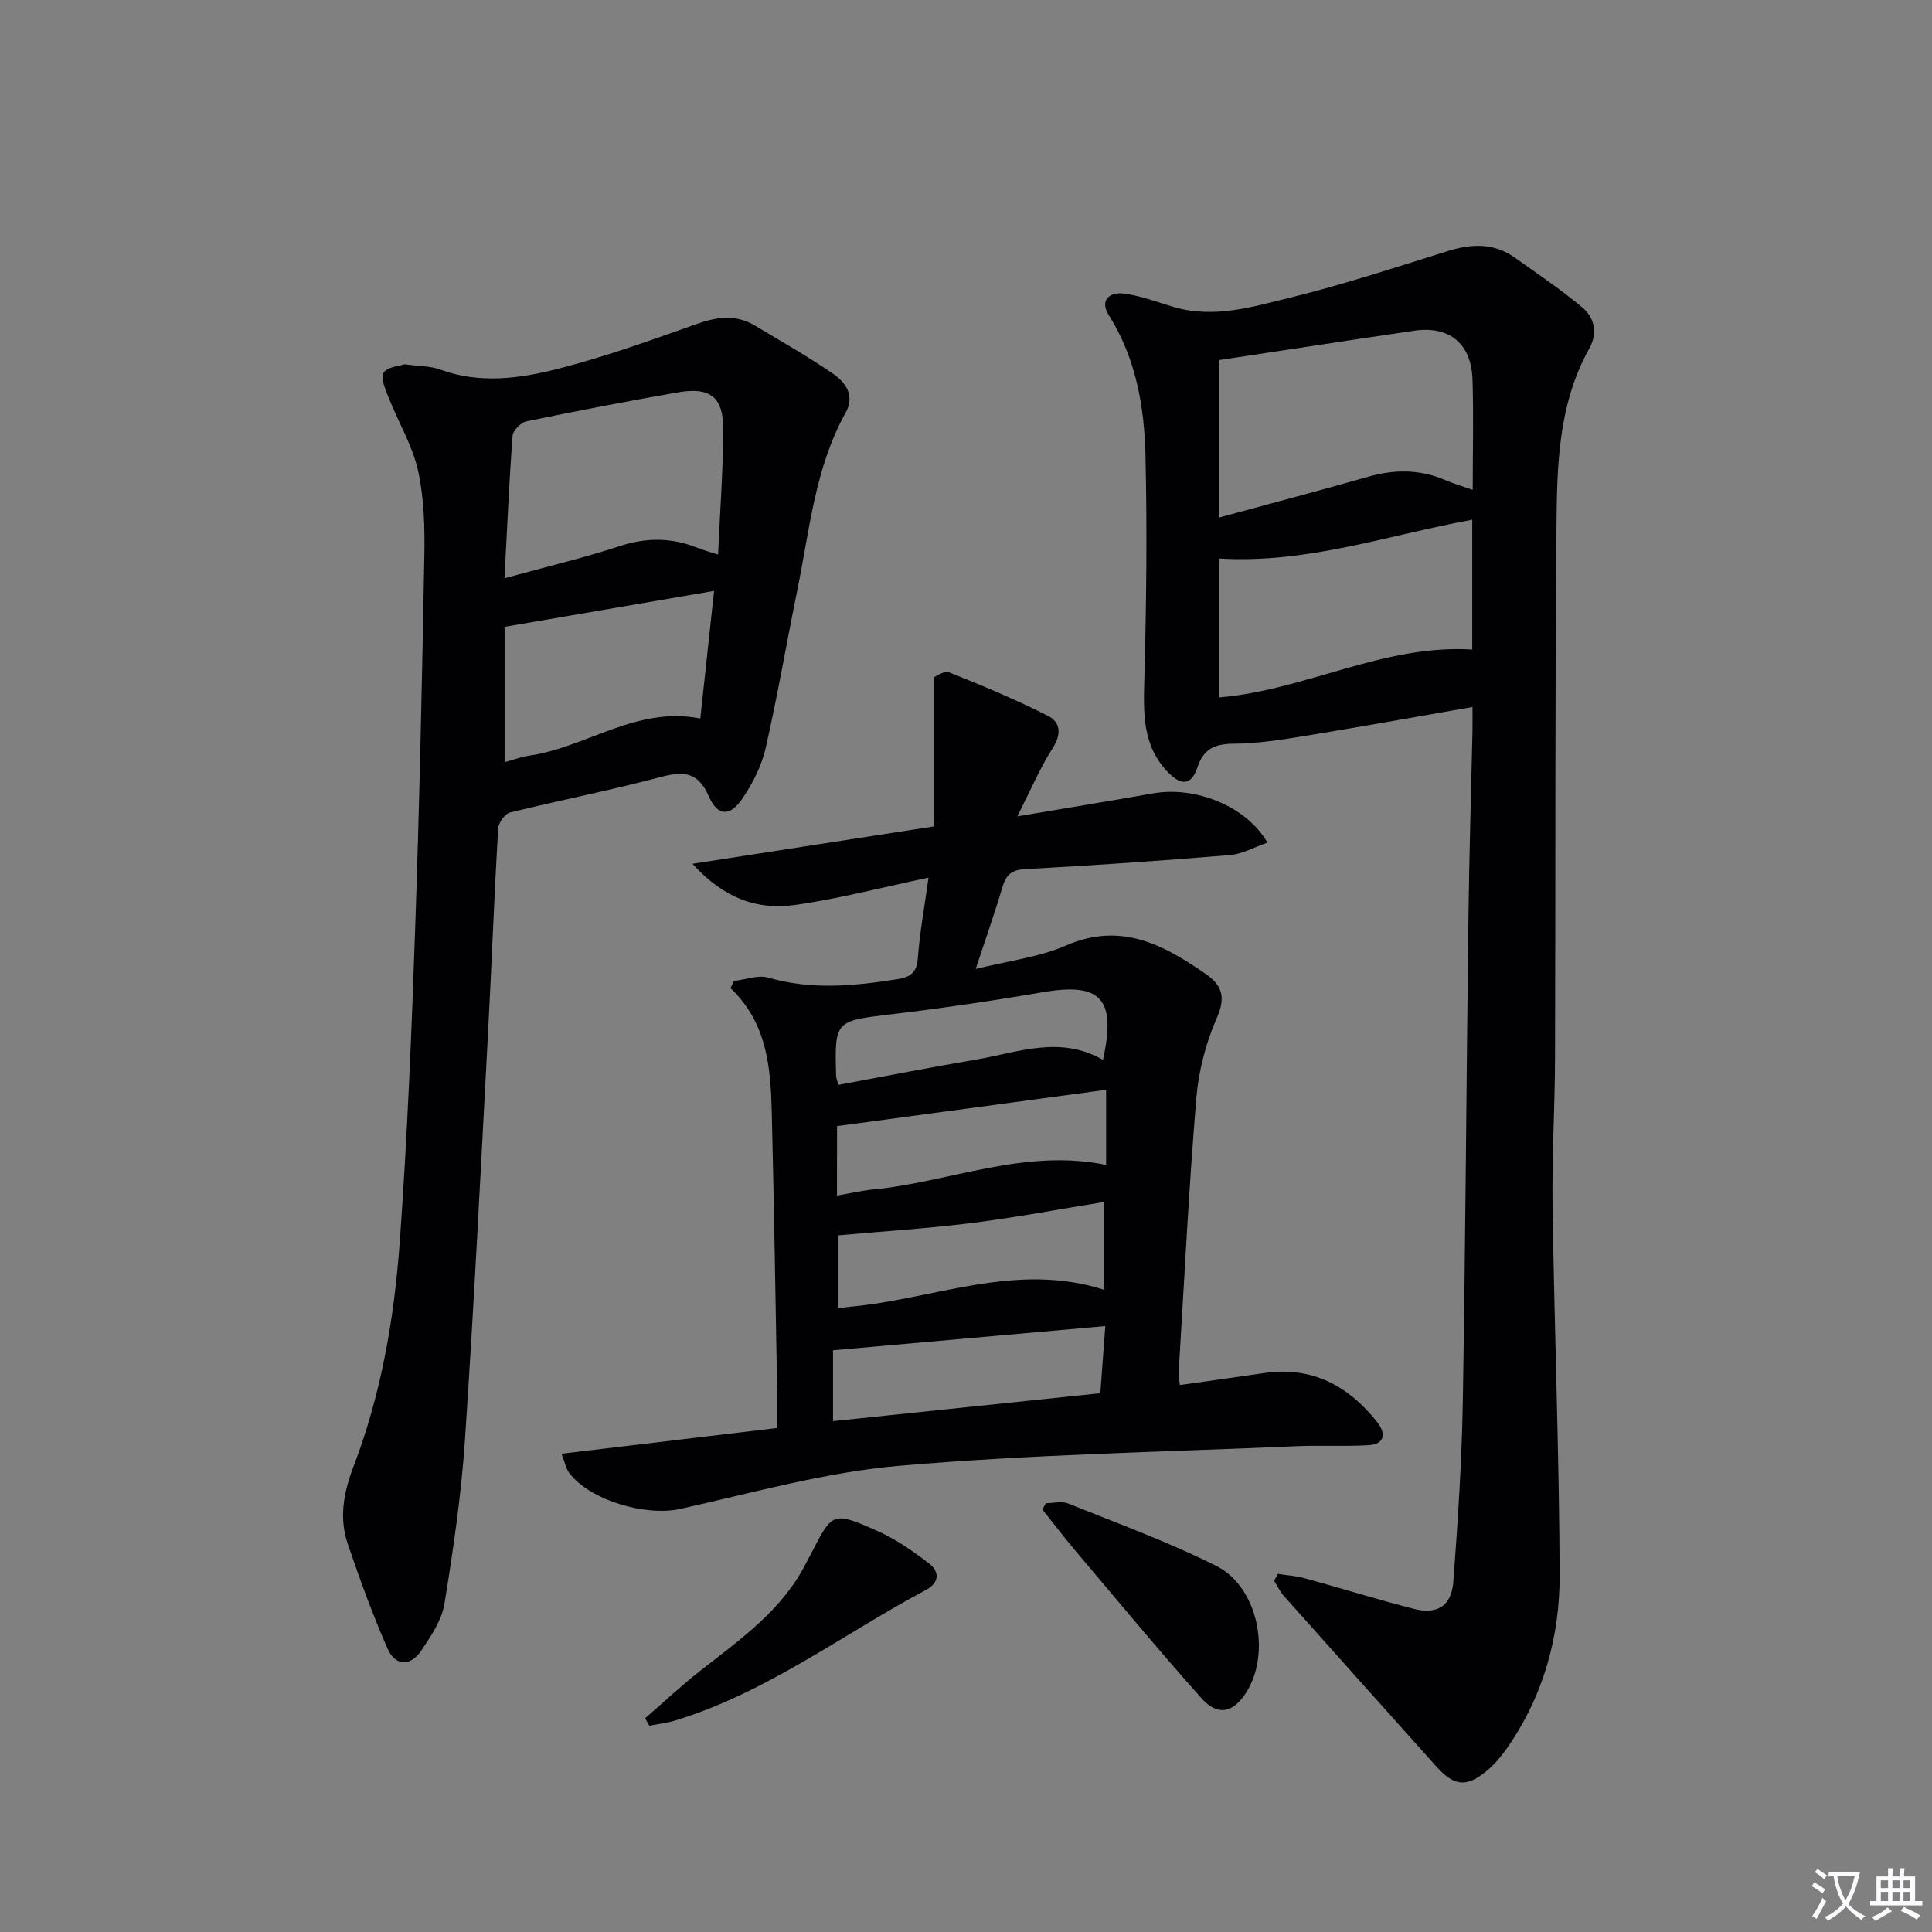
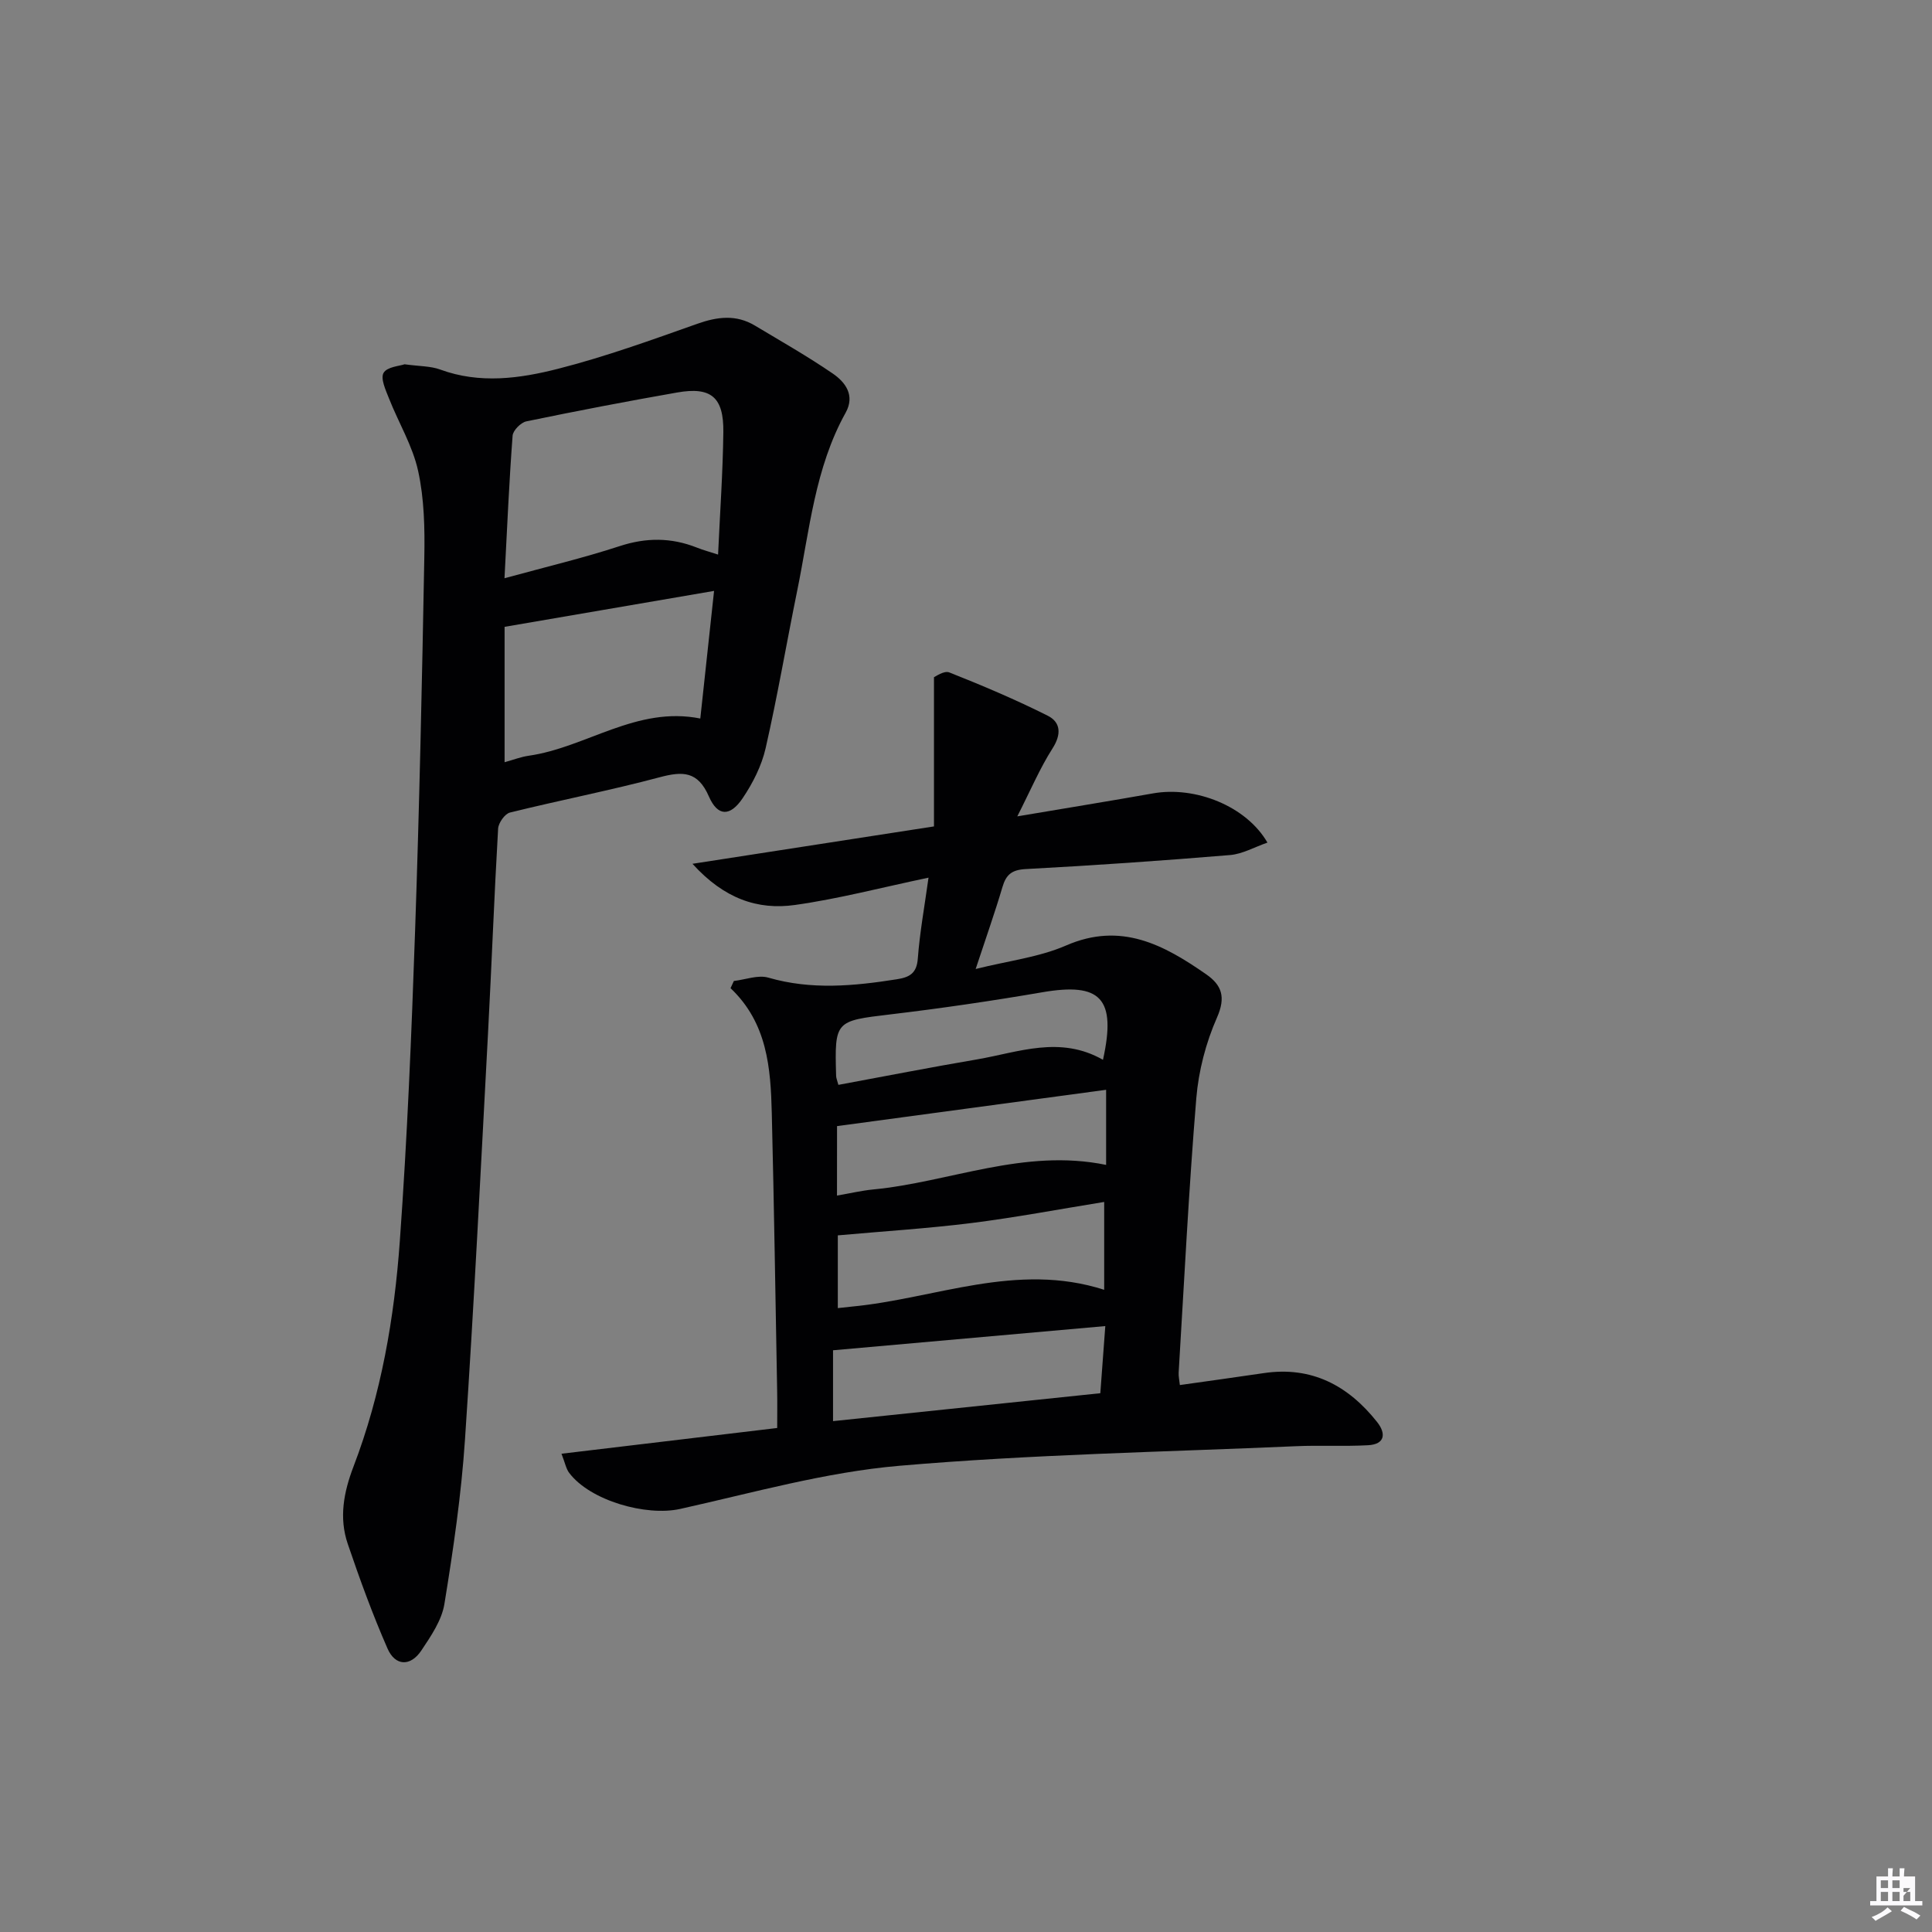
<svg xmlns="http://www.w3.org/2000/svg" enable-background="new 0 0 400 400" viewBox="0 0 400 400">
  <rect x="0" y="0" width="400" height="400" fill="#808080" stroke="none" />
-   <path d="m377.9 391.2c-.2.3-.4.5-.6.8-.7-.6-1.4-1-2.2-1.5.2-.3.4-.5.5-.8.6.4 1.4.8 2.3 1.5zm-1.8 6.1c-.2-.2-.5-.4-.9-.6.4-.6.8-1.2 1.2-1.9s.7-1.3.9-1.9c.3.3.5.5.8.7-.7 1.3-1.4 2.6-2 3.7zm2.2-9c-.3.3-.5.5-.6.8-.6-.6-1.3-1.1-2-1.5.3-.3.5-.5.6-.7.6.5 1.3.9 2 1.4zm.3.2v-.9h2 4.5c-.3 1.3-.6 2.5-1 3.6s-.9 2.1-1.4 3c.4.5 1 1 1.6 1.4s1.2.8 1.9 1.1c-.3.2-.5.4-.8.8-.4-.3-1-.7-1.6-1.2s-1.2-1.1-1.6-1.6c-.5.6-1.1 1.1-1.7 1.6s-1.4.9-2.1 1.4c-.1-.3-.3-.5-.7-.8.6-.2 1.2-.5 1.9-1s1.4-1.1 2-1.8c-.5-.8-.9-1.6-1.2-2.5s-.6-2-.8-3.2c-.4.1-.7.1-1 .1zm2.5 2.7c.3 1 .7 1.7 1 2.2.3-.5.6-1.1 1-2s.6-1.9.9-3h-3.2-.4c.1.9.3 1.8.7 2.8z" fill="#fbfafc" />
-   <path d="m396.5 388.5v1.5 3.6h1.5v.9c-.4 0-1 0-1.7 0h-7.9c-.5 0-.9 0-1.2 0v-.9h1.3v-3.5c0-.7 0-1.2 0-1.6h2.4c0-.8 0-1.4 0-1.7h1c0 .3-.1.8-.1 1.7h1.5c0-.8 0-1.4 0-1.7h1c0 .3-.1.9-.1 1.7zm-8.2 9.2c-.2-.3-.5-.5-.8-.8.8-.3 1.4-.6 1.9-.9s1-.7 1.4-1.1c.3.3.6.5.9.8-1.6 1-2.8 1.6-3.4 2zm2.6-6.8v-1.6h-1.5v1.6zm0 2.7v-1.9h-1.5v1.9zm2.4-2.7v-1.6h-1.5v1.6zm0 2.7v-1.9h-1.5v1.9zm.2 2 .7-.8c.4.2.9.5 1.6.8s1.3.7 1.8 1c-.3.3-.5.5-.8.8-.4-.3-1.5-1-3.3-1.8zm2-4.7v-1.6h-1.4v1.6zm0 2.7v-1.9h-1.4v1.9z" fill="#fbfafc" />
+   <path d="m396.5 388.5v1.5 3.6h1.5v.9c-.4 0-1 0-1.7 0h-7.9c-.5 0-.9 0-1.2 0v-.9h1.3v-3.5c0-.7 0-1.2 0-1.6h2.4c0-.8 0-1.4 0-1.7h1c0 .3-.1.8-.1 1.7h1.5c0-.8 0-1.4 0-1.7h1c0 .3-.1.9-.1 1.7zm-8.2 9.2c-.2-.3-.5-.5-.8-.8.8-.3 1.4-.6 1.9-.9s1-.7 1.4-1.1c.3.3.6.5.9.8-1.6 1-2.8 1.6-3.4 2zm2.6-6.8v-1.6h-1.5v1.6zm0 2.7v-1.9h-1.5v1.9zm2.4-2.7v-1.6h-1.5v1.6zm0 2.7v-1.9h-1.5v1.9zm.2 2 .7-.8c.4.2.9.5 1.6.8s1.3.7 1.8 1c-.3.3-.5.5-.8.8-.4-.3-1.5-1-3.3-1.8zm2-4.7h-1.4v1.6zm0 2.7v-1.9h-1.4v1.9z" fill="#fbfafc" />
  <g fill="#010103">
-     <path d="m264.57 325.86c1.86.29 3.77.4 5.57.9 7.51 2.06 14.96 4.38 22.51 6.32 4.92 1.27 7.87-.56 8.25-5.64.93-12.43 1.75-24.88 1.96-37.34.56-33.3.74-66.6 1.16-99.9.16-12.98.56-25.95.84-38.93.03-1.47 0-2.93 0-4.89-11.86 2.06-23.24 4.12-34.66 5.98-4.9.8-9.86 1.59-14.8 1.62-3.87.03-6.21 1.04-7.46 4.83-1.26 3.85-3.41 3.9-6.15 1.05-5.28-5.5-5.06-12.14-4.87-19.13.42-15.44.6-30.91.24-46.35-.23-10.16-1.95-20.15-7.57-29.09-2.02-3.22.19-4.91 3.25-4.49 3.42.47 6.73 1.73 10.06 2.73 8.41 2.51 16.52-.02 24.46-1.97 10.92-2.68 21.64-6.23 32.39-9.58 4.87-1.52 9.49-1.73 13.81 1.32 4.72 3.34 9.53 6.6 13.97 10.29 2.61 2.17 3.3 5.36 1.5 8.59-6.44 11.52-6.67 24.27-6.78 36.85-.33 36.66-.17 73.32-.3 109.97-.03 10.31-.66 20.63-.51 30.94.38 25.29 1.35 50.57 1.47 75.86.07 12.99-3.35 25.33-10.93 36.18-1.22 1.75-2.68 3.44-4.32 4.79-4.09 3.34-6.67 2.99-10.26-1.01-10.54-11.78-21.09-23.54-31.6-35.35-.82-.92-1.35-2.09-2.01-3.14.28-.47.53-.94.78-1.41zm40.34-224.44c0-8.27.2-15.59-.05-22.91-.26-7.53-4.96-11.16-12.29-10.01-3.61.57-7.22 1.06-10.83 1.61-9.8 1.48-19.61 2.97-29.27 4.43v32.59c10.63-2.89 20.72-5.55 30.74-8.41 5.49-1.57 10.79-1.59 16.07.7 1.63.71 3.36 1.2 5.63 2zm-.1 6.18c-17.56 3.22-34.25 9.16-52.44 8.03v28.77c17.93-1.5 34.06-11.05 52.44-9.92 0-9 0-17.96 0-26.88z" />
    <path d="m116.25 300.98c15.22-1.82 29.54-3.52 44.66-5.33 0-2.59.04-5.17-.01-7.75-.35-19.15-.64-38.29-1.11-57.43-.23-9.35-.92-18.66-8.54-25.88.23-.5.46-.99.69-1.49 2.39-.27 5.01-1.31 7.14-.69 8.89 2.58 17.7 1.74 26.58.34 2.57-.4 4.13-1.17 4.36-4.26.4-5.38 1.38-10.72 2.22-16.78-9.85 2.07-18.69 4.4-27.69 5.66-7.65 1.07-14.62-1.28-21.18-8.53 17.55-2.72 33.89-5.25 50-7.74 0-10.32 0-20.13 0-30.89.26-.09 2.07-1.43 3.18-.99 6.89 2.73 13.74 5.63 20.37 8.96 2.69 1.35 2.87 3.83 1 6.76-2.63 4.12-4.56 8.7-7.3 14.08 10.24-1.73 19.19-3.18 28.11-4.76 8.75-1.54 19.29 2.61 23.68 10.19-2.71.94-5.18 2.37-7.75 2.58-14.08 1.17-28.18 2.15-42.28 2.9-2.89.15-4.08 1.14-4.84 3.74-1.55 5.25-3.39 10.43-5.54 16.95 6.83-1.71 13.15-2.44 18.73-4.87 11.38-4.95 20.25-.12 29.03 5.99 3.21 2.24 4.06 4.71 2.21 8.92-2.3 5.21-3.82 11.05-4.29 16.73-1.56 18.9-2.5 37.84-3.65 56.77-.05.8.15 1.61.25 2.6 5.92-.84 11.64-1.62 17.36-2.47 9.93-1.48 17.5 2.58 23.48 10.13 1.87 2.37 1.66 4.61-1.89 4.8-4.95.27-9.93-.02-14.89.2-27.41 1.2-54.89 1.7-82.2 4.06-15.26 1.32-30.29 5.59-45.33 8.93-7.04 1.56-18.62-1.71-22.96-7.46-.64-.83-.84-2.01-1.6-3.97zm56.22-6.75c18.59-1.94 36.82-3.85 55.34-5.78.36-4.86.7-9.38 1.03-13.9-19.25 1.71-37.76 3.36-56.37 5.01zm56.14-45.38c-9.23 1.49-18.29 3.21-27.43 4.36-9.11 1.14-18.29 1.71-27.72 2.56v15.06c1.23-.13 2.04-.23 2.86-.31 17.29-1.63 34.13-9.32 52.29-3.48 0-6.13 0-11.87 0-18.19zm-55.32-1.32c2.9-.5 5.16-1.04 7.45-1.26 15.94-1.53 31.27-8.58 48.27-5.09 0-5.24 0-10.27 0-15.55-18.58 2.51-37.03 5-55.71 7.52-.01 4.35-.01 9.1-.01 14.38zm55.07-28.11c2.82-12.77-.5-16.06-12.57-13.98-10.44 1.79-20.94 3.33-31.46 4.58-11.4 1.36-11.55 1.3-11.22 12.73.01.47.23.94.47 1.86 9.61-1.78 19.16-3.65 28.75-5.28 8.56-1.48 17.14-4.98 26.03.09z" />
    <path d="m83.76 75.42c3.13.43 5.4.36 7.38 1.09 8.19 3.01 16.46 1.87 24.41-.16 9.76-2.49 19.3-5.94 28.81-9.31 4.18-1.48 8.05-1.96 11.94.37 5.41 3.24 10.9 6.36 16.1 9.92 2.65 1.81 4.67 4.54 2.68 8.12-6.37 11.45-7.47 24.33-10.02 36.81-2.22 10.88-4.08 21.84-6.55 32.67-.83 3.62-2.64 7.19-4.73 10.3-2.61 3.89-5.19 3.84-7.01-.33-2.3-5.27-5.42-5.25-10.22-3.97-10.24 2.73-20.67 4.75-30.97 7.3-1.06.26-2.38 2.14-2.45 3.33-.82 14.11-1.34 28.23-2.09 42.34-1.5 28.05-2.89 56.11-4.77 84.14-.76 11.4-2.42 22.76-4.26 34.04-.55 3.4-2.8 6.68-4.79 9.66-2.24 3.34-5.39 3.21-6.98-.41-3.1-7.07-5.75-14.36-8.24-21.68-1.84-5.4-.85-10.69 1.19-16.02 5.75-15.01 8.45-30.78 9.59-46.69 1.54-21.38 2.42-42.81 3.16-64.23.89-25.77 1.44-51.55 1.91-77.33.11-5.96-.01-12.09-1.28-17.87-1.13-5.19-4.05-9.98-6.03-15.01-.68-1.73-1.81-4.14-1.12-5.31.74-1.26 3.35-1.41 4.34-1.77zm20.69 44.3c8.56-2.35 16.29-4.18 23.81-6.64 5.51-1.81 10.7-1.81 16.01.29 1.33.53 2.72.9 4.4 1.45.4-8.77.99-17.06 1.09-25.35.09-7.25-2.54-9.44-9.55-8.21-10.44 1.83-20.86 3.83-31.24 5.98-1.14.24-2.76 1.88-2.84 2.96-.71 9.4-1.12 18.82-1.68 29.52zm.02 10.06v28.03c1.81-.5 3.37-1.11 4.98-1.34 11.95-1.71 22.32-10.34 35.54-7.71.97-8.96 1.9-17.6 2.85-26.42-14.66 2.51-28.77 4.93-43.37 7.44z" />
-     <path d="m216.52 311.22c1.56 0 3.31-.47 4.65.07 10.29 4.14 20.75 7.96 30.64 12.91 8.64 4.33 11.39 18 6.23 26.17-2.69 4.25-5.89 5.03-9.27 1.25-8.96-10.02-17.52-20.4-26.21-30.67-2.32-2.75-4.51-5.62-6.75-8.43.24-.43.47-.86.71-1.3z" />
-     <path d="m133.56 355.75c3.79-3.28 7.45-6.72 11.39-9.81 8.36-6.56 17.15-12.66 22.07-22.57.29-.59.64-1.16.94-1.75 4.35-8.54 4.44-8.74 13.59-4.7 3.85 1.7 7.44 4.19 10.79 6.77 2.18 1.68 2.24 3.96-.67 5.51-17.21 9.17-32.91 21.23-51.88 27.01-1.73.53-3.57.73-5.35 1.08-.28-.5-.58-1.02-.88-1.54z" />
  </g>
</svg>